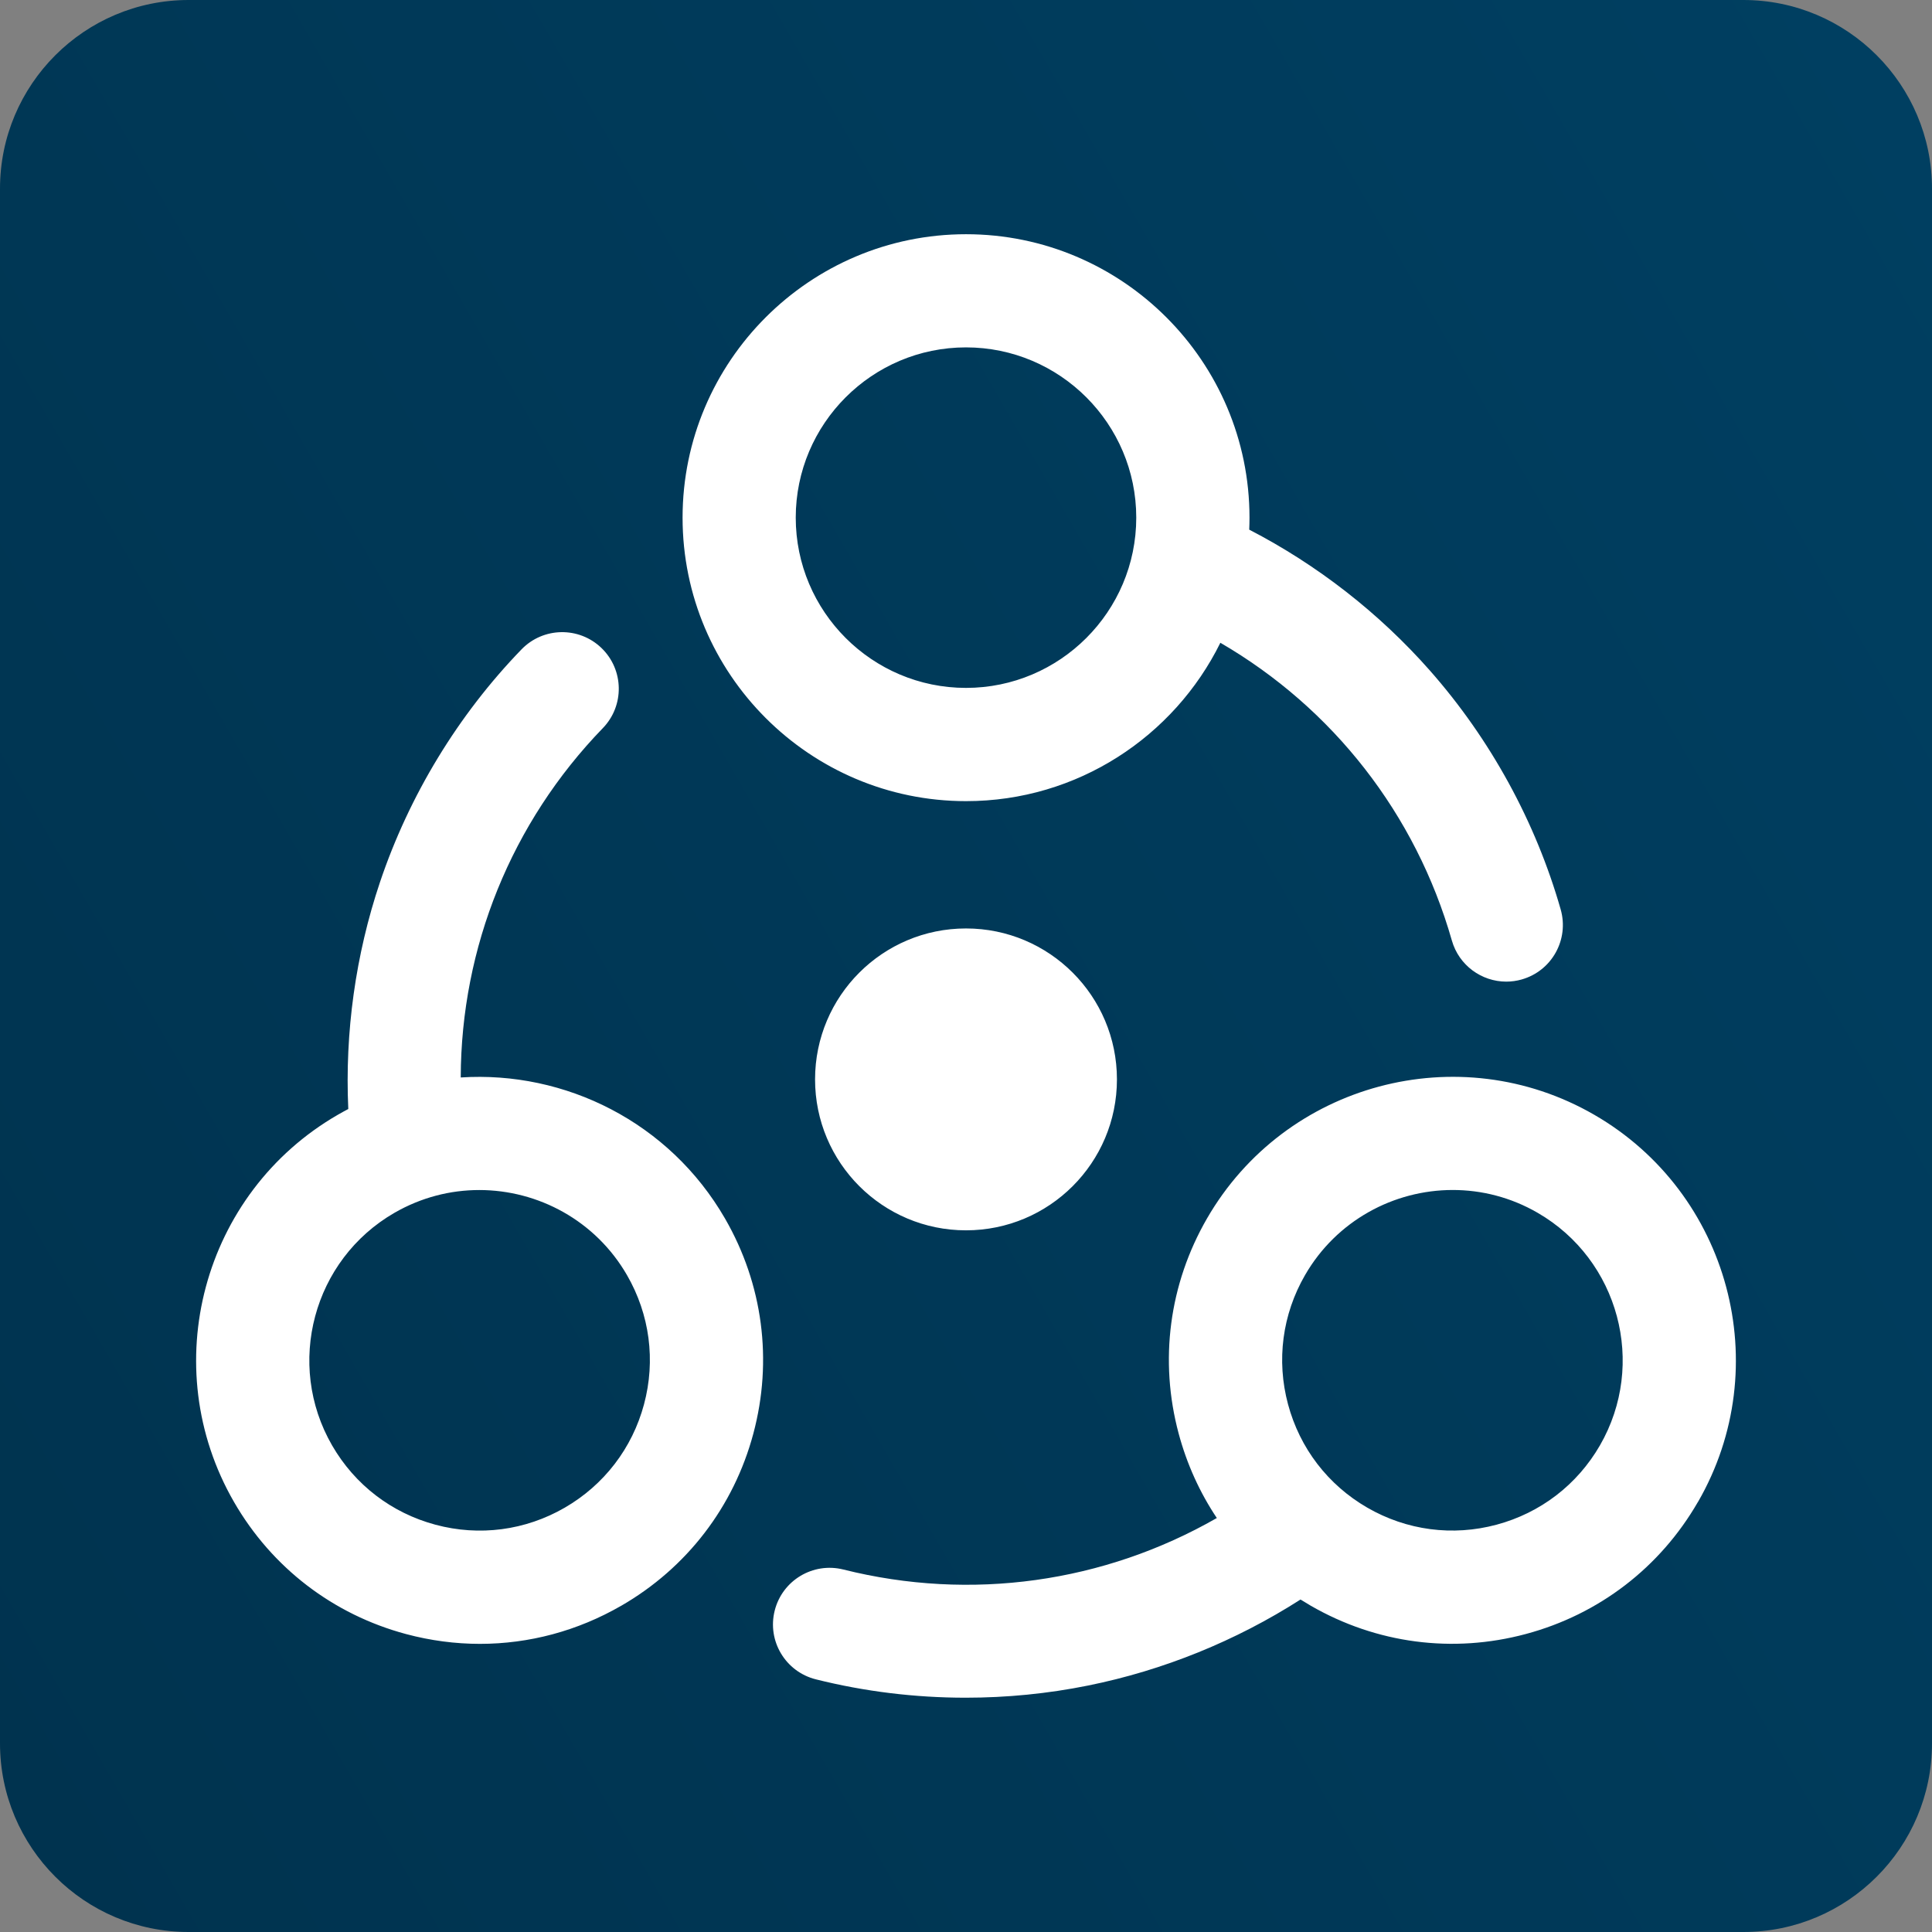
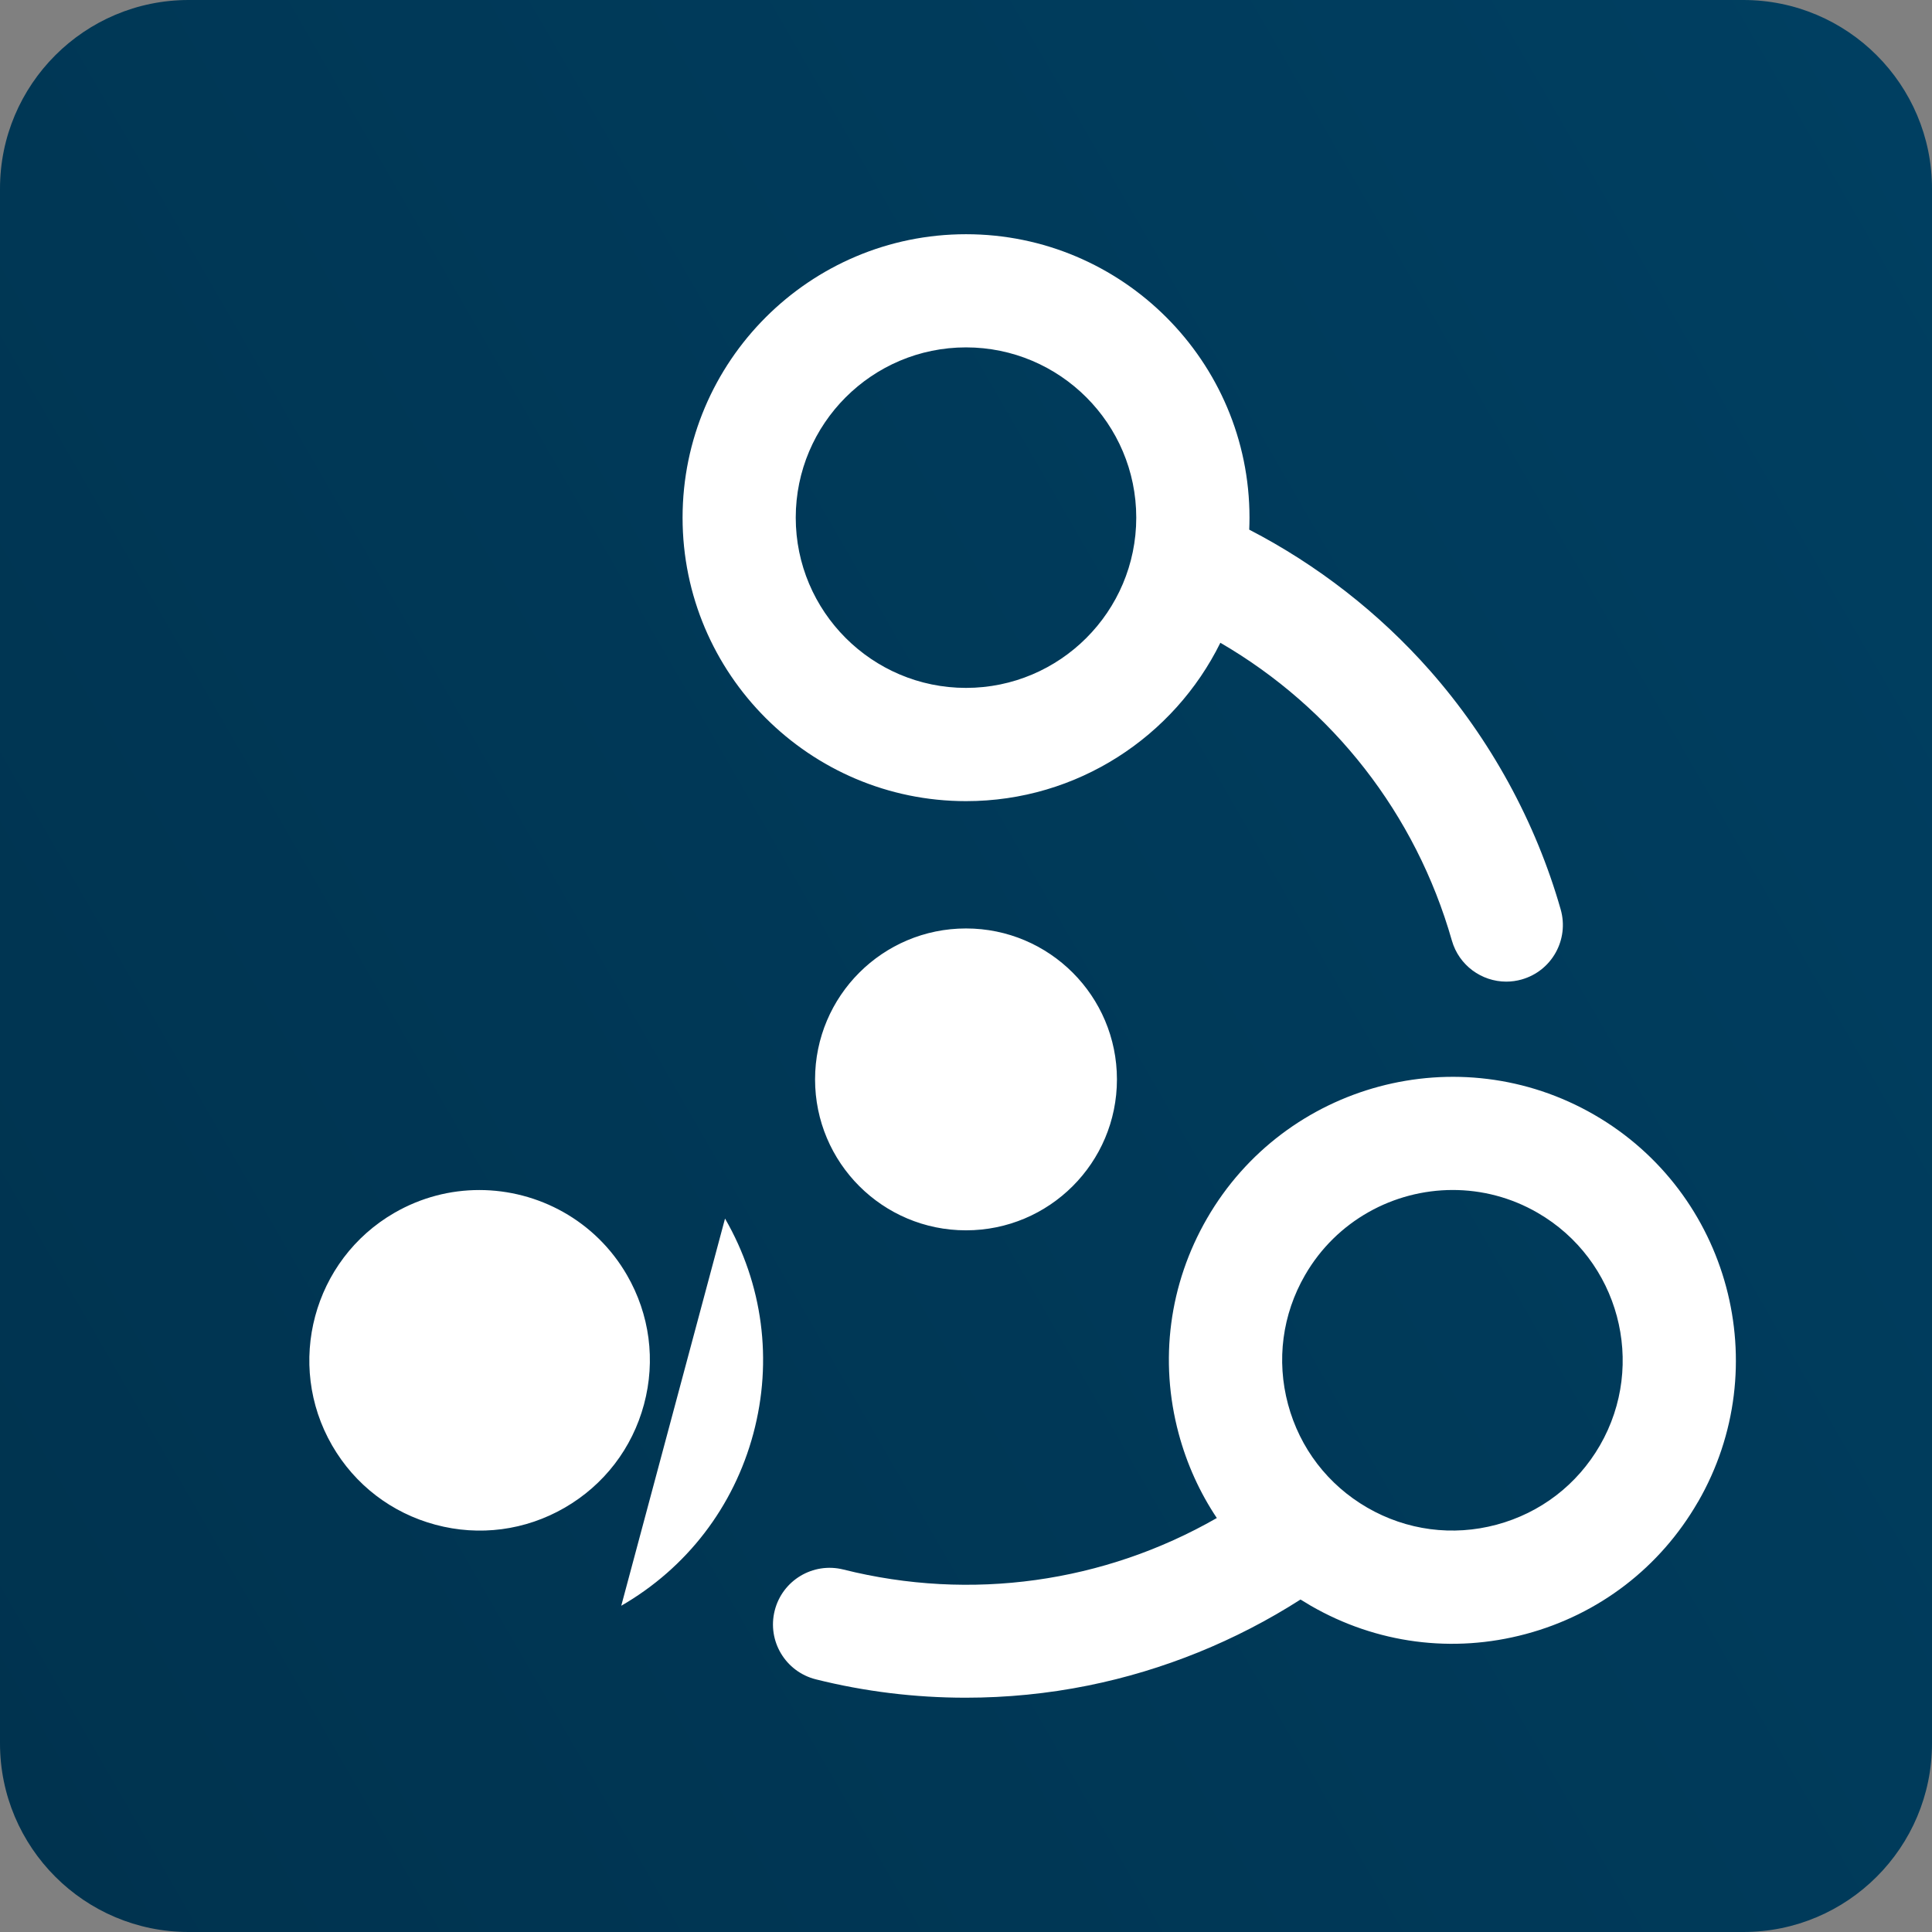
<svg xmlns="http://www.w3.org/2000/svg" id="Layer_2" data-name="Layer 2" viewBox="0 0 512 512">
  <rect x="0" y="0" width="512" height="512" fill="#808080" stroke="none" />
  <defs>
    <style>
      .cls-1 {
        fill: none;
      }

      .cls-2 {
        fill: url(#linear-gradient);
      }

      .cls-3 {
        fill: #fff;
      }
    </style>
    <linearGradient id="linear-gradient" x1="-31" y1="1827.7" x2="543" y2="1496.3" gradientTransform="translate(0 -1406)" gradientUnits="userSpaceOnUse">
      <stop offset="0" stop-color="#00334f" />
      <stop offset="1" stop-color="#003f61" />
    </linearGradient>
  </defs>
  <path class="cls-2" d="M462,512H50c-27.6,0-50-22.4-50-50V50C0,22.4,22.4,0,50,0h412c27.6,0,50,22.4,50,50v412c0,27.6-22.4,50-50,50Z" />
  <g id="Layer_1-2" data-name="Layer 1-2">
-     <rect class="cls-1" width="512" height="512" />
-     <path class="cls-3" d="M296,286.05c0,22.09-17.91,40-40,40s-40-17.91-40-40,17.91-40,40-40,40,17.91,40,40ZM449.98,398.04c20.71-35.87,8.38-81.91-27.5-102.62-35.87-20.71-81.91-8.38-102.62,27.5-10.03,17.38-12.7,37.62-7.5,57,2.17,8.08,5.59,15.61,10.11,22.37-29.88,17.13-65.14,22.13-98.97,13.65-8.04-2.01-16.18,2.86-18.2,10.9-2.02,8.04,2.86,16.18,10.9,18.2,12.92,3.24,26.31,4.87,39.71,4.87,10.89,0,21.8-1.07,32.47-3.23,19.93-4.02,39.17-11.84,56.27-22.79.89.56,1.8,1.11,2.71,1.64,17.38,10.03,37.62,12.7,57,7.5,19.38-5.19,35.58-17.62,45.61-35ZM407.48,321.4c21.55,12.44,28.95,40.09,16.52,61.64h0c-6.03,10.44-15.76,17.9-27.4,21.02-11.64,3.12-23.8,1.52-34.24-4.51-10.44-6.03-17.9-15.76-21.02-27.4s-1.52-23.8,4.51-34.24c8.35-14.46,23.55-22.55,39.15-22.55,7.65,0,15.4,1.94,22.48,6.04ZM164.64,425.54c17.38-10.03,29.81-26.23,35-45.61s2.53-39.63-7.5-57c-14.76-25.57-42.4-39.19-70.04-37.39.09-34.46,13.39-67.52,37.66-92.58,5.76-5.95,5.61-15.45-.34-21.21-5.95-5.76-15.45-5.61-21.21.34-16.8,17.35-29.77,38.69-37.51,61.69-6.48,19.27-9.33,39.84-8.4,60.12-.93.49-1.86,1-2.78,1.53-35.87,20.71-48.21,66.74-27.5,102.62,10.03,17.38,26.23,29.81,45.61,35,6.47,1.73,13.04,2.59,19.56,2.59,13.02,0,25.86-3.41,37.44-10.1ZM166.16,337.92c6.03,10.44,7.63,22.6,4.51,34.24-3.12,11.64-10.59,21.37-21.02,27.4-10.44,6.03-22.6,7.63-34.24,4.51-11.64-3.12-21.37-10.58-27.4-21.02h0c-12.44-21.55-5.03-49.2,16.52-61.64,7.09-4.09,14.83-6.04,22.48-6.04,15.6,0,30.8,8.09,39.15,22.55ZM403.29,259.56c7.97-2.27,12.58-10.57,10.31-18.54-6.63-23.23-18.62-45.13-34.67-63.33-13.45-15.25-29.84-28.01-47.87-37.33.04-1.05.07-2.11.07-3.17,0-41.42-33.7-75.12-75.12-75.12s-75.12,33.7-75.12,75.12,33.7,75.12,75.12,75.12c29.53,0,55.13-17.12,67.4-41.97,29.8,17.31,51.77,45.35,61.35,78.91,1.88,6.59,7.89,10.89,14.42,10.89,1.36,0,2.75-.19,4.12-.58ZM301.12,137.18c0,24.88-20.24,45.12-45.12,45.12s-45.12-20.24-45.12-45.12,20.24-45.12,45.12-45.12,45.12,20.24,45.12,45.12Z" />
+     <path class="cls-3" d="M296,286.05c0,22.09-17.91,40-40,40s-40-17.91-40-40,17.91-40,40-40,40,17.91,40,40ZM449.98,398.04c20.71-35.87,8.38-81.91-27.5-102.62-35.87-20.71-81.91-8.38-102.62,27.5-10.03,17.38-12.7,37.62-7.5,57,2.17,8.08,5.59,15.61,10.11,22.37-29.88,17.13-65.14,22.13-98.97,13.65-8.04-2.01-16.18,2.86-18.2,10.9-2.02,8.04,2.86,16.18,10.9,18.2,12.92,3.24,26.31,4.87,39.71,4.87,10.89,0,21.8-1.07,32.47-3.23,19.93-4.02,39.17-11.84,56.27-22.79.89.56,1.8,1.11,2.71,1.64,17.38,10.03,37.62,12.7,57,7.5,19.38-5.19,35.58-17.62,45.61-35ZM407.48,321.4c21.55,12.44,28.95,40.09,16.52,61.64h0c-6.03,10.44-15.76,17.9-27.4,21.02-11.64,3.12-23.8,1.52-34.24-4.51-10.44-6.03-17.9-15.76-21.02-27.4s-1.52-23.8,4.51-34.24c8.35-14.46,23.55-22.55,39.15-22.55,7.65,0,15.4,1.94,22.48,6.04ZM164.64,425.54c17.38-10.03,29.81-26.23,35-45.61s2.53-39.63-7.5-57ZM166.16,337.92c6.03,10.44,7.63,22.6,4.51,34.24-3.12,11.64-10.59,21.37-21.02,27.4-10.44,6.03-22.6,7.63-34.24,4.51-11.64-3.12-21.37-10.58-27.4-21.02h0c-12.44-21.55-5.03-49.2,16.52-61.64,7.09-4.09,14.83-6.04,22.48-6.04,15.6,0,30.8,8.09,39.15,22.55ZM403.29,259.56c7.97-2.27,12.58-10.57,10.31-18.54-6.63-23.23-18.62-45.13-34.67-63.33-13.45-15.25-29.84-28.01-47.87-37.33.04-1.05.07-2.11.07-3.17,0-41.42-33.7-75.12-75.12-75.12s-75.12,33.7-75.12,75.12,33.7,75.12,75.12,75.12c29.53,0,55.13-17.12,67.4-41.97,29.8,17.31,51.77,45.35,61.35,78.91,1.88,6.59,7.89,10.89,14.42,10.89,1.36,0,2.75-.19,4.12-.58ZM301.12,137.18c0,24.88-20.24,45.12-45.12,45.12s-45.12-20.24-45.12-45.12,20.24-45.12,45.12-45.12,45.12,20.24,45.12,45.12Z" />
  </g>
</svg>